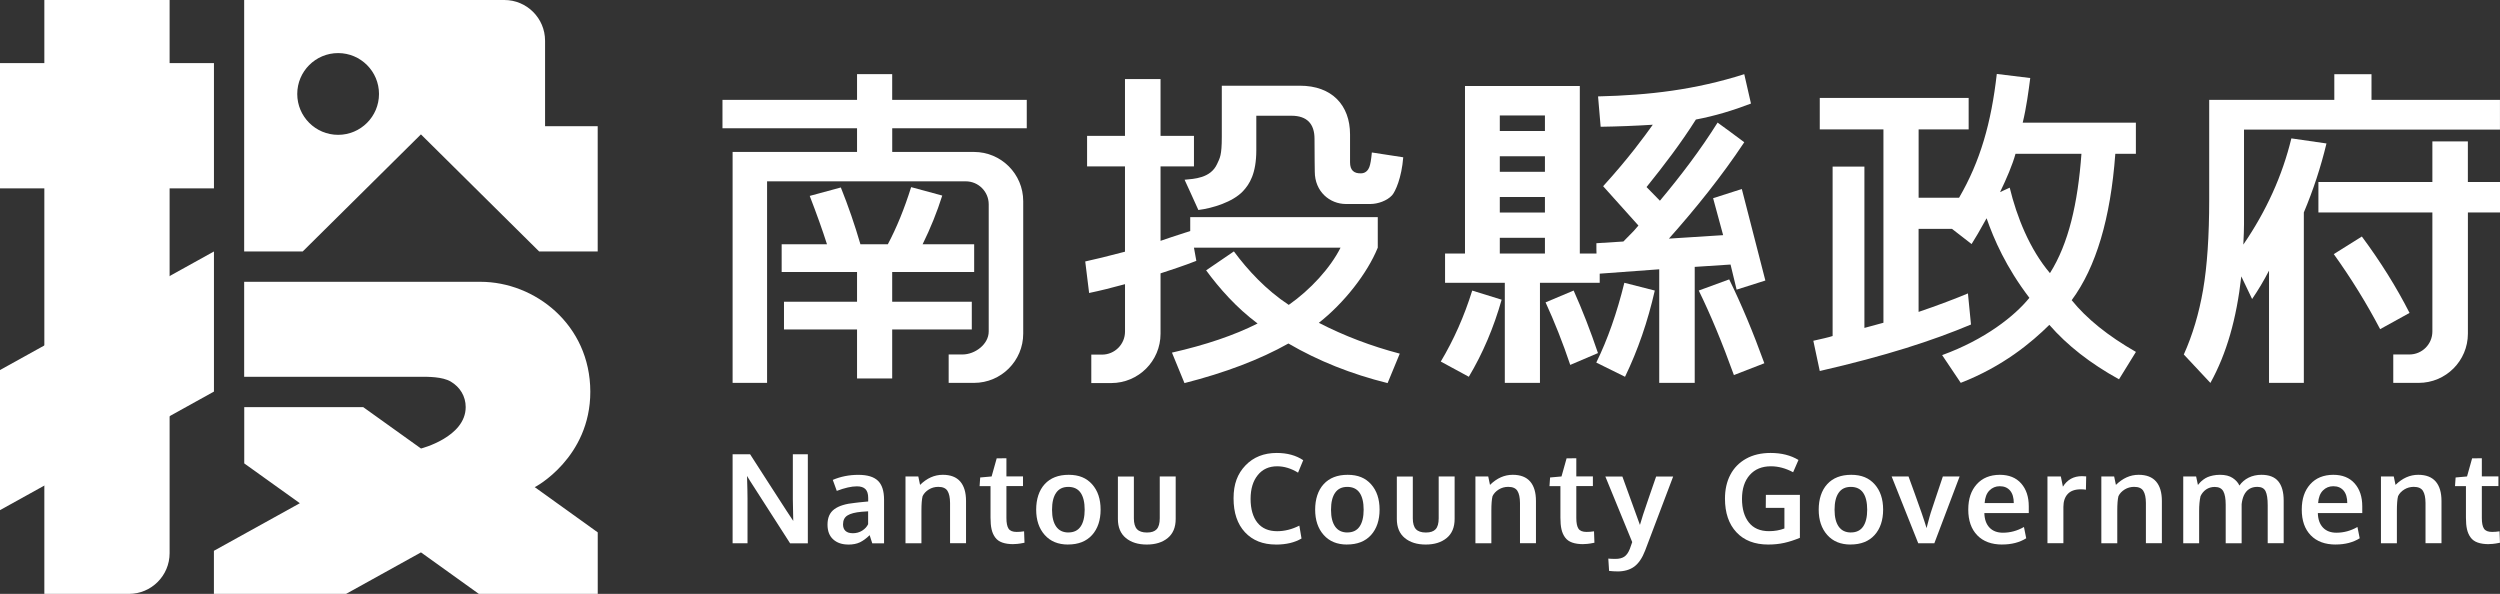
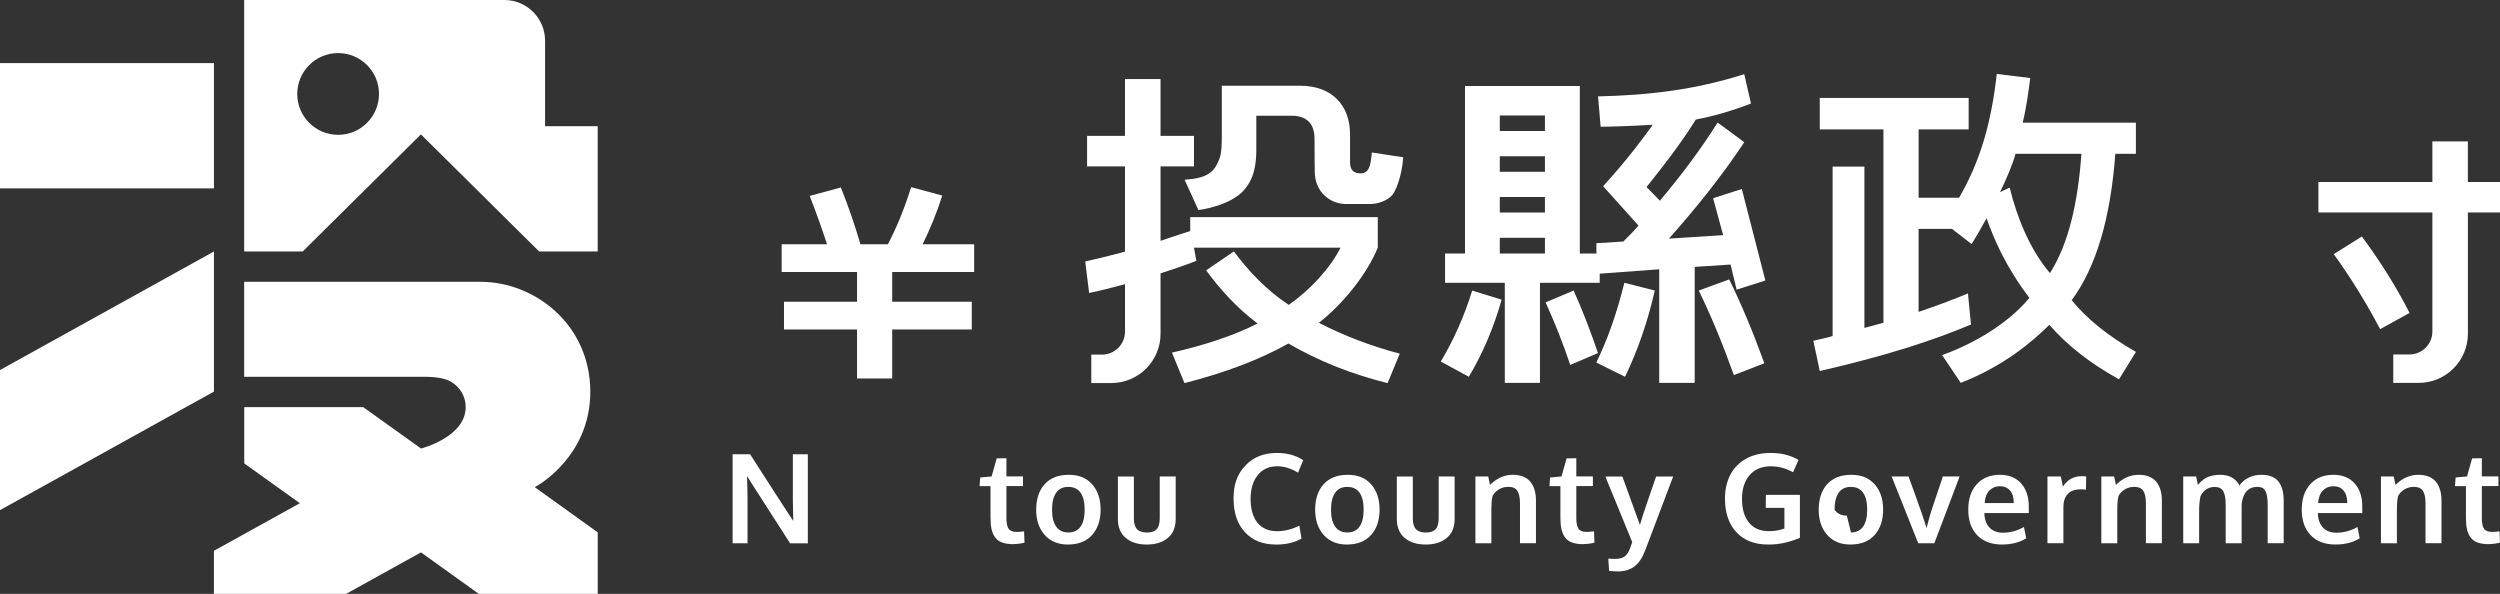
<svg xmlns="http://www.w3.org/2000/svg" id="_圖層_2" data-name="圖層 2" viewBox="0 0 663.59 157.63">
  <rect x="0" y="0" width="663.59" height="157.63" fill="#333333" stroke="none" />
  <defs>
    <style>
      .cls-1 {
        fill: #fff;
        stroke-width: 0px;
      }
    </style>
  </defs>
  <g id="_圖層_1-2" data-name="圖層 1">
    <g>
      <path class="cls-1" d="m141.92,129.3c.04.09,14.81-7.78,14.77-25.36-.04-17.8-14.74-29.14-29.15-29.14h-62.73v25.21h46.93c1.8,0,5.67-.05,7.92,1.28,2.44,1.45,3.95,3.88,3.95,6.76,0,8-11.86,11-11.86,11l-15.35-10.99h-31.57s0,14.94,0,14.94l14.76,10.57-22.81,12.63v11.43h35.09l19.87-11.01,15.35,11.01h31.57v-16.32l-16.74-12.02Z" />
      <polygon class="cls-1" points="0 135.41 0 98.22 56.79 66.75 56.79 103.94 0 135.41" />
      <path class="cls-1" d="m144.68,33.5V10.81c0-5.97-4.84-10.81-10.81-10.81h-69.06v66.75h15.54l31.38-31.08,31.38,31.08h15.54v-33.25h-13.98Zm-54.93,2.29c-5.99,0-10.85-4.86-10.85-10.85s4.86-10.85,10.85-10.85,10.85,4.86,10.85,10.85-4.86,10.85-10.85,10.85Z" />
-       <path class="cls-1" d="m11.77,0h33.25v146.83c0,5.97-4.84,10.81-10.81,10.81H11.77V0h0Z" />
      <rect class="cls-1" y="16.75" width="56.79" height="33.25" />
    </g>
    <g>
      <g>
        <path class="cls-1" d="m194.46,144.2v-23.63h4.64c.84,1.31,2.54,3.96,5.11,7.94,2.57,3.98,4.13,6.4,4.69,7.26.16.25.44.66.83,1.25.39.59.67,1,.83,1.25-.08-3.69-.11-5.6-.11-5.74v-11.95h3.98v23.63h-4.71l-10.66-16.61-.77-1.27c.09,2.84.13,4.83.13,5.98v11.9h-3.97Z" />
-         <path class="cls-1" d="m225.16,144.54c-1.65,0-2.98-.45-3.99-1.36-1.02-.91-1.52-2.22-1.52-3.93,0-1.84.6-3.2,1.81-4.09,1.2-.89,3.02-1.45,5.45-1.68.33-.04.69-.09,1.08-.13.39-.04.82-.09,1.31-.13.48-.04.87-.08,1.15-.11v-.94c0-1.08-.25-1.86-.74-2.35-.49-.49-1.25-.73-2.26-.73-1.44,0-3.22.4-5.34,1.21-.01-.03-.19-.52-.53-1.47-.34-.95-.52-1.43-.53-1.45,2.09-.89,4.34-1.34,6.77-1.34s4.12.52,5.21,1.56c1.09,1.04,1.63,2.72,1.63,5.04v11.57h-3.13s-.13-.4-.35-1.08c-.23-.68-.34-1.04-.34-1.08-.88.86-1.74,1.49-2.59,1.9-.84.4-1.87.6-3.07.6Zm1.15-3c.98,0,1.83-.23,2.56-.7.73-.47,1.24-1.03,1.56-1.7v-3.42s-.32.02-.85.06c-.53.04-.82.06-.86.06-1.71.15-2.96.47-3.76.97-.8.49-1.19,1.29-1.19,2.39,0,.75.22,1.33.66,1.73.44.4,1.07.6,1.89.6Z" />
-         <path class="cls-1" d="m240.35,144.2v-17.73h3.4l.47,2.24c1.81-1.78,3.81-2.68,6.02-2.68,2.06,0,3.61.59,4.64,1.78s1.54,2.91,1.54,5.17v11.21h-4.24v-10.69c-.01-1.43-.24-2.5-.69-3.21-.45-.71-1.26-1.06-2.44-1.06-.91,0-1.75.23-2.51.7-.76.47-1.31,1.06-1.65,1.77-.21.84-.31,2.13-.31,3.87v8.63h-4.23Z" />
        <path class="cls-1" d="m269.05,144.44c-1.2,0-2.21-.14-3.01-.43-.8-.28-1.43-.73-1.88-1.35-.45-.61-.77-1.34-.96-2.17-.19-.83-.28-1.86-.28-3.09v-8.37h-2.9l.16-2.29,3.03-.27,1.35-4.81,2.58-.02v4.82h4.4v2.56h-4.4v8.45c0,1.34.19,2.3.58,2.87s1.1.85,2.14.85c.61,0,1.27-.05,1.97-.16l.11,3.03s-.15.02-.39.07c-.24.05-.47.09-.69.13-.22.04-.5.07-.85.11s-.67.05-.97.05Z" />
        <path class="cls-1" d="m283.49,144.54c-2.62,0-4.69-.85-6.19-2.55-1.51-1.7-2.26-3.94-2.26-6.71s.75-5.12,2.26-6.77c1.51-1.65,3.63-2.48,6.37-2.48s4.72.84,6.22,2.52c1.5,1.68,2.25,3.92,2.25,6.72s-.76,5.08-2.27,6.75-3.64,2.51-6.37,2.51Zm.11-3.21c1.43,0,2.51-.52,3.23-1.56.72-1.04,1.08-2.54,1.08-4.48s-.36-3.47-1.08-4.5c-.72-1.03-1.81-1.55-3.26-1.55s-2.51.52-3.23,1.56c-.73,1.04-1.09,2.54-1.09,4.51s.37,3.43,1.1,4.47c.73,1.04,1.82,1.56,3.26,1.56Z" />
        <path class="cls-1" d="m309.96,142.81c-1.41,1.16-3.26,1.73-5.56,1.73s-4.15-.57-5.56-1.73c-1.4-1.15-2.11-2.84-2.11-5.06v-11.27h4.24v11.11c0,1.32.28,2.28.83,2.87.55.59,1.43.89,2.64.89s2.04-.29,2.59-.88c.54-.59.81-1.55.81-2.88v-11.11h4.23v11.27c0,2.22-.7,3.9-2.11,5.06Z" />
        <path class="cls-1" d="m338.67,144.54c-3.45,0-6.19-1.09-8.21-3.26-2.02-2.17-3.03-5.17-3.03-9s1.06-6.55,3.17-8.75c2.11-2.2,4.88-3.3,8.3-3.3,2.76,0,5.1.64,7.02,1.92l-1.37,3.31c-1.84-1.13-3.69-1.69-5.55-1.69-2.17,0-3.89.78-5.15,2.35-1.26,1.56-1.9,3.66-1.9,6.3s.61,4.84,1.83,6.34,2.96,2.24,5.22,2.24c1.98,0,3.94-.49,5.89-1.48l.58,3.42c-1.81,1.07-4.07,1.61-6.79,1.61Z" />
        <path class="cls-1" d="m357.54,144.54c-2.62,0-4.69-.85-6.19-2.55-1.51-1.7-2.26-3.94-2.26-6.71s.75-5.12,2.26-6.77c1.51-1.65,3.63-2.48,6.37-2.48s4.72.84,6.22,2.52c1.5,1.68,2.25,3.92,2.25,6.72s-.76,5.08-2.27,6.75-3.64,2.51-6.37,2.51Zm.11-3.21c1.43,0,2.51-.52,3.23-1.56.72-1.04,1.08-2.54,1.08-4.48s-.36-3.47-1.08-4.5c-.72-1.03-1.81-1.55-3.26-1.55s-2.51.52-3.23,1.56c-.73,1.04-1.09,2.54-1.09,4.51s.37,3.43,1.1,4.47c.73,1.04,1.82,1.56,3.26,1.56Z" />
        <path class="cls-1" d="m384,142.81c-1.41,1.16-3.26,1.73-5.56,1.73s-4.15-.57-5.56-1.73c-1.4-1.15-2.11-2.84-2.11-5.06v-11.27h4.24v11.11c0,1.32.28,2.28.83,2.87.55.59,1.43.89,2.64.89s2.04-.29,2.59-.88c.54-.59.81-1.55.81-2.88v-11.11h4.23v11.27c0,2.22-.7,3.9-2.11,5.06Z" />
        <path class="cls-1" d="m391.63,144.2v-17.73h3.4l.47,2.24c1.81-1.78,3.81-2.68,6.02-2.68,2.06,0,3.61.59,4.64,1.78s1.54,2.91,1.54,5.17v11.21h-4.24v-10.69c-.01-1.43-.24-2.5-.69-3.21-.45-.71-1.26-1.06-2.44-1.06-.91,0-1.75.23-2.51.7-.76.47-1.31,1.06-1.65,1.77-.21.84-.31,2.13-.31,3.87v8.63h-4.23Z" />
        <path class="cls-1" d="m420.32,144.44c-1.2,0-2.21-.14-3.01-.43-.8-.28-1.43-.73-1.88-1.35-.45-.61-.77-1.34-.96-2.17-.19-.83-.28-1.86-.28-3.09v-8.37h-2.9l.16-2.29,3.03-.27,1.35-4.81,2.58-.02v4.82h4.4v2.56h-4.4v8.45c0,1.34.19,2.3.58,2.87s1.1.85,2.15.85c.61,0,1.27-.05,1.97-.16l.11,3.03s-.15.02-.39.07c-.24.05-.47.09-.69.13-.22.04-.5.07-.85.11s-.67.05-.97.05Z" />
        <path class="cls-1" d="m429.3,151.67c-.69,0-1.42-.04-2.19-.13l-.21-3.27c.49.05,1.12.08,1.89.08.98,0,1.76-.19,2.35-.58s1.08-1.08,1.47-2.06c.04-.11.26-.72.64-1.82l-7.13-17.4h4.52l4.66,12.85c.34-1.28,1.12-3.66,2.32-7.13,1.2-3.47,1.86-5.38,1.98-5.73h4.52c-4.91,12.99-7.39,19.54-7.44,19.65-.76,1.99-1.73,3.41-2.89,4.27-1.16.85-2.66,1.28-4.48,1.28Z" />
        <path class="cls-1" d="m469.35,144.54c-3.6,0-6.42-1.09-8.44-3.26-2.03-2.17-3.04-5.15-3.04-8.92,0-2.4.47-4.51,1.42-6.33.95-1.82,2.34-3.24,4.18-4.27s4.01-1.53,6.52-1.53c2.87,0,5.33.62,7.39,1.86l-1.42,3.26c-1.96-1.05-3.92-1.58-5.89-1.58-2.39,0-4.26.77-5.63,2.32-1.37,1.55-2.05,3.66-2.05,6.32s.61,4.74,1.82,6.27,2.99,2.31,5.34,2.31c1.51,0,2.87-.24,4.1-.71v-5.48h-4.95l.03-3.44h9.03v11.4c-1.46.6-2.85,1.05-4.15,1.34-1.31.29-2.72.44-4.25.44Z" />
-         <path class="cls-1" d="m491.2,144.54c-2.62,0-4.69-.85-6.19-2.55-1.51-1.7-2.26-3.94-2.26-6.71s.75-5.12,2.26-6.77c1.51-1.65,3.63-2.48,6.37-2.48s4.72.84,6.22,2.52c1.5,1.68,2.25,3.92,2.25,6.72s-.76,5.08-2.27,6.75-3.64,2.51-6.37,2.51Zm.11-3.21c1.43,0,2.51-.52,3.23-1.56.72-1.04,1.08-2.54,1.08-4.48s-.36-3.47-1.08-4.5c-.72-1.03-1.81-1.55-3.26-1.55s-2.51.52-3.23,1.56c-.73,1.04-1.09,2.54-1.09,4.51s.37,3.43,1.1,4.47c.73,1.04,1.82,1.56,3.26,1.56Z" />
+         <path class="cls-1" d="m491.2,144.54c-2.62,0-4.69-.85-6.19-2.55-1.51-1.7-2.26-3.94-2.26-6.71s.75-5.12,2.26-6.77c1.51-1.65,3.63-2.48,6.37-2.48s4.72.84,6.22,2.52c1.5,1.68,2.25,3.92,2.25,6.72s-.76,5.08-2.27,6.75-3.64,2.51-6.37,2.51Zm.11-3.21c1.43,0,2.51-.52,3.23-1.56.72-1.04,1.08-2.54,1.08-4.48s-.36-3.47-1.08-4.5c-.72-1.03-1.81-1.55-3.26-1.55s-2.51.52-3.23,1.56c-.73,1.04-1.09,2.54-1.09,4.51c.73,1.04,1.82,1.56,3.26,1.56Z" />
        <path class="cls-1" d="m509.17,144.2l-7.06-17.73h4.48c.17.48.72,1.99,1.64,4.51.92,2.52,1.53,4.24,1.83,5.15.61,1.79,1.05,3.13,1.32,4.05,0-.01.09-.36.27-1.05.18-.69.36-1.34.52-1.94.17-.61.27-.98.32-1.1,0-.02.5-1.51,1.48-4.45.97-2.95,1.55-4.67,1.73-5.16h4.45l-6.71,17.73h-4.27Z" />
        <path class="cls-1" d="m531.48,144.54c-2.85,0-5.07-.82-6.65-2.46-1.59-1.64-2.38-3.91-2.38-6.8s.75-5.06,2.24-6.73c1.49-1.67,3.53-2.5,6.11-2.52,2.44,0,4.34.76,5.69,2.29,1.35,1.53,2.02,3.55,2.02,6.08,0,.18,0,.48,0,.89,0,.41,0,.71,0,.9h-11.79c.04,1.66.5,2.94,1.36,3.85.87.91,2.06,1.36,3.57,1.36,1.94,0,3.8-.5,5.58-1.52l.6,3c-1.77,1.1-3.89,1.65-6.34,1.65Zm-4.69-11h7.74c0-1.44-.33-2.55-.98-3.32-.66-.77-1.56-1.16-2.73-1.16-1.09,0-2,.38-2.75,1.13-.75.75-1.18,1.87-1.28,3.35Z" />
        <path class="cls-1" d="m543.47,144.2v-17.73h3.55l.55,2.71c1.16-1.86,2.84-2.79,5.05-2.79.46,0,.84.02,1.13.06l-.07,3.53c-.43-.07-.88-.1-1.34-.1-1.56,0-2.72.41-3.49,1.24-.77.83-1.15,1.98-1.15,3.45v9.61h-4.23Z" />
        <path class="cls-1" d="m557.77,144.2v-17.73h3.4l.47,2.24c1.81-1.78,3.81-2.68,6.02-2.68,2.06,0,3.61.59,4.64,1.78s1.54,2.91,1.54,5.17v11.21h-4.24v-10.69c-.01-1.43-.24-2.5-.69-3.21-.45-.71-1.26-1.06-2.44-1.06-.91,0-1.75.23-2.51.7-.76.47-1.31,1.06-1.65,1.77-.21.84-.31,2.13-.31,3.87v8.63h-4.23Z" />
        <path class="cls-1" d="m579.51,144.2v-17.73h3.42l.48,2.26c.21-.27.42-.51.62-.72.2-.21.47-.45.82-.71s.72-.48,1.11-.65c.39-.17.88-.32,1.45-.44.57-.12,1.19-.18,1.85-.18,1.41,0,2.53.28,3.38.85s1.44,1.24,1.78,2c.64-.91,1.46-1.62,2.47-2.11,1.01-.49,2.13-.74,3.37-.74,2.03,0,3.52.57,4.48,1.73.95,1.15,1.43,2.85,1.43,5.11v11.32h-4.24v-10.06c0-1.73-.19-2.98-.57-3.75-.38-.77-1.11-1.15-2.19-1.15-1.65,0-2.83.74-3.55,2.23-.3.66-.51,1.45-.61,2.37v10.37h-4.23v-10.26c0-1.58-.21-2.76-.63-3.53-.42-.77-1.18-1.16-2.27-1.16-.89,0-1.66.23-2.31.68-.64.45-1.13,1.04-1.47,1.77-.25,1.09-.37,2.39-.37,3.9v8.6h-4.23Z" />
        <path class="cls-1" d="m620,144.54c-2.85,0-5.07-.82-6.65-2.46-1.59-1.64-2.38-3.91-2.38-6.8s.75-5.06,2.24-6.73c1.49-1.67,3.53-2.5,6.11-2.52,2.44,0,4.34.76,5.69,2.29,1.35,1.53,2.02,3.55,2.02,6.08,0,.18,0,.48,0,.89,0,.41,0,.71,0,.9h-11.79c.04,1.66.5,2.94,1.36,3.85.87.91,2.06,1.36,3.57,1.36,1.94,0,3.8-.5,5.58-1.52l.6,3c-1.77,1.1-3.89,1.65-6.34,1.65Zm-4.69-11h7.74c0-1.44-.33-2.55-.98-3.32-.66-.77-1.56-1.16-2.73-1.16-1.09,0-2,.38-2.75,1.13-.75.75-1.18,1.87-1.28,3.35Z" />
        <path class="cls-1" d="m631.99,144.2v-17.73h3.4l.47,2.24c1.81-1.78,3.81-2.68,6.02-2.68,2.06,0,3.61.59,4.64,1.78s1.54,2.91,1.54,5.17v11.21h-4.24v-10.69c-.01-1.43-.24-2.5-.69-3.21-.45-.71-1.26-1.06-2.44-1.06-.91,0-1.75.23-2.51.7-.76.47-1.31,1.06-1.65,1.77-.21.84-.31,2.13-.31,3.87v8.63h-4.23Z" />
        <path class="cls-1" d="m660.68,144.44c-1.2,0-2.21-.14-3.01-.43-.8-.28-1.43-.73-1.88-1.35-.45-.61-.77-1.34-.96-2.17-.19-.83-.28-1.86-.28-3.09v-8.37h-2.9l.16-2.29,3.03-.27,1.35-4.81,2.58-.02v4.82h4.4v2.56h-4.4v8.45c0,1.34.19,2.3.58,2.87s1.1.85,2.15.85c.61,0,1.27-.05,1.97-.16l.11,3.03s-.15.02-.39.07c-.24.05-.47.09-.69.13-.22.04-.5.07-.85.11s-.67.05-.97.05Z" />
      </g>
      <g>
        <path class="cls-1" d="m566.94,40.82v-8.26h-30.04c.97-3.97,1.58-8.56,2-11.85,0,0-4.71-.55-8.88-1.08-1.47,12.95-4.38,23.18-10.01,32.85h-10.74v-18.13h13.28v-8.35h-39.52v8.35h16.9v51.32c-1.59.44-4.72,1.27-5.05,1.37v-42.81h-8.44v44.96c-.89.32-3.25.84-5.12,1.26l1.71,8.03c17.71-4.07,29.85-8.03,40.14-12.34l-.81-8.26c-2.92,1.24-8.08,3.22-13.1,4.91v-22.05h8.86l5.21,4.04c.83-1.29,2.32-3.81,3.98-6.85,1.92,5.52,5.14,12.97,11.36,21.12-3.93,4.86-11.8,11.08-23.16,15.21l4.94,7.36c11.25-4.37,18.81-10.74,23.52-15.39,4.73,5.44,10.89,10.26,18.49,14.45l4.49-7.27c-7.42-4.25-13.1-8.83-17.05-13.73,6.46-8.74,10.32-21.69,11.58-38.86h5.47Zm-22.81,31.68c-5.4-6.38-8.81-14.95-10.68-22.69,0,0-.97.43-2.56,1.18,1.74-3.61,3.3-7.26,4.1-10.17h17.5c-.96,13.16-3.41,23.84-8.36,31.68Z" />
        <g>
          <path class="cls-1" d="m626.92,62.78l-7.45,4.67c4.67,6.52,8.76,13.16,12.3,19.92l7.81-4.31c-3.47-6.82-7.69-13.58-12.66-20.28Z" />
-           <path class="cls-1" d="m608.21,36.74c-2.39,9.87-6.64,19.27-12.75,28.18.12-2.39.18-4.19.18-5.38v-25.13h67.94v-7.9h-34.1v-6.82h-9.87v6.82h-33.21v26.48c0,9.69-.54,17.67-1.62,23.92-1.08,6.25-2.78,11.98-5.12,17.19l7.06,7.54c4.31-7.78,6.94-17.03,8.2-28.28l2.87,6.01c1.67-2.45,3.17-4.97,4.49-7.54v29.8h9.24v-45.24c2.51-5.98,4.52-12.09,6.01-18.31l-9.33-1.35Z" />
          <path class="cls-1" d="m655.06,48.31v-10.77h-9.42v10.77h-30.25v8.08h30.25v31.6c0,3.37-2.73,6.1-6.1,6.1h-4.28v7.54h6.74c7.22,0,13.07-5.85,13.07-13.07v-32.17h8.53v-8.08h-8.53Z" />
        </g>
        <g>
          <path class="cls-1" d="m382.43,95.97l7.45,4.04c3.71-6.22,6.61-13.04,8.71-20.46l-7.81-2.42c-2.1,6.76-4.88,13.04-8.35,18.85Z" />
          <path class="cls-1" d="m459.35,70.22l1.61,6.66,7.63-2.42-6.25-24.29-7.62,2.44,2.66,9.81s-6.85.44-14.39.92c7.14-8.02,14.06-16.63,20-25.58-2.36-1.74-4.69-3.52-7.08-5.22-4.6,7.33-9.77,14.12-15.31,20.74-1.03-1.04-2.44-2.46-3.55-3.63,4.66-5.78,9.13-11.64,13.1-17.92,5.07-.96,9.81-2.4,14.62-4.24-.58-2.6-1.17-5.2-1.78-7.8-12.98,4.13-25.2,5.59-38.81,5.9.23,2.69.46,5.37.69,8.06,4.62-.07,9.23-.25,13.84-.54-2.18,3.04-6.28,8.73-13.18,16.32,3.27,3.61,7.33,8.16,9.37,10.44-.65.75-1.15,1.32-1.27,1.46-.36.36-2.11,2.15-2.73,2.78-3.61.23-6.36.4-7.16.45-.03.9.03,2.73.03,2.73h-4.43V22.82h-30.48v44.47h-5.29v7.77h15.86v26.57h9.33v-26.57h15.86s0-1.61,0-2.42c5.27-.39,15.8-1.16,15.8-1.16,0,0,0,20.1,0,30.15,3.14,0,6.28,0,9.42,0,0-10.26,0-30.79,0-30.79l9.51-.62Zm-49.27-24.62h-11.98v-4.13h11.98v4.13Zm0,6.69v4.13h-11.98v-4.13h11.98Zm0-21.65v4.13h-11.98v-4.13h11.98Zm-11.98,36.65v-4.17h11.98v4.17h-11.98Z" />
          <path class="cls-1" d="m417.7,77.12l-7.45,3.14c2.39,5.21,4.58,10.74,6.55,16.6l7.36-3.14c-1.98-5.86-4.13-11.4-6.46-16.6Z" />
          <path class="cls-1" d="m423.71,96.24l7.63,3.77c3.41-7.06,6.04-14.69,7.9-22.89l-8.08-2.06c-1.97,8.02-4.46,15.08-7.45,21.18Z" />
          <path class="cls-1" d="m450.91,77.12c3.11,6.34,6.22,13.82,9.33,22.44l8.08-3.14c-2.99-8.26-6.1-15.68-9.33-22.26l-8.08,2.96Z" />
        </g>
        <g>
          <path class="cls-1" d="m257.95,80.09h-21.13v-7.9h21.76v-7.36h-13.68c2.09-4.25,3.83-8.56,5.21-12.92l-8.26-2.24c-1.8,5.74-3.86,10.8-6.19,15.17h-7.27c-1.5-5.15-3.23-10.17-5.2-15.08l-8.26,2.24c1.85,4.79,3.38,9.07,4.58,12.83h-12.03v7.36h20.01v7.9h-19.39v7.36h19.39v13.01h9.33v-13.01h21.13v-7.36Z" />
-           <path class="cls-1" d="m272.54,34.04v-7.54h-35.72v-6.82h-9.33v6.82h-35.72v7.54h35.72v6.28h-33.03v61.3h9.15v-53.49h52.73c3.37,0,6.1,2.73,6.1,6.1v33.76c0,3.37-3.6,6.1-6.97,6.1h-3.66v7.54h6.72c7.22,0,13.07-5.85,13.07-13.07v-35.16c0-7.22-5.85-13.07-13.07-13.07h-21.7v-6.28h35.72Z" />
        </g>
        <g>
          <path class="cls-1" d="m365.71,65.73v-8.09h-49.78v3.68c-.78.3-3.75,1.17-7.88,2.61v-19.77h8.87v-8.09h-8.87v-15.09h-9.44v15.09h-10.06v8.09h10.06v22.65c-4.55,1.2-8.28,2.11-10.55,2.59l1.03,8.37c2.88-.6,6.05-1.38,9.53-2.34v12.59c0,3.37-2.73,6.11-6.11,6.11h-2.84v7.55h5.29c7.23,0,13.09-5.86,13.09-13.09v-16.03c2.7-.9,6.2-2.01,9.5-3.32l-.63-3.5h38.91c-2.69,5.37-8,11.18-13.75,15.19-5.99-3.95-10.84-9.17-14.56-14.2l-7.37,5.03c3.47,4.73,8.03,9.92,13.66,14.11-6.17,3.12-13.75,5.69-22.73,7.73l3.32,8.09c10.84-2.76,20.04-6.26,27.59-10.51,7.91,4.61,16.68,8.12,26.33,10.51l3.23-7.82c-7.55-1.98-14.71-4.7-21.48-8.18,6.65-5.21,12.85-13.08,15.64-19.95Z" />
          <path class="cls-1" d="m318.09,55.74c3.8-.47,9.15-2.13,11.83-4.98,1.73-1.84,3.55-4.65,3.55-10.91v-9.13h9.32c4.12,0,6.13,2.14,6.13,6.12,0,4.55.07,8.73.07,8.73,0,5.28,3.97,8.58,8.29,8.58h6.44c1.99,0,4.45-.85,5.78-2.31.88-.97,2.55-4.67,2.97-10.09l-8.33-1.28c-.18,1.87-.36,3.05-.67,3.88-.26.7-.9,1.62-2.13,1.66-2,.08-2.99-.85-2.99-2.94v-7.38c0-7.8-4.84-12.94-13.3-12.94h-20.74v13.55c0,4.98-.5,5.61-1.26,7.25-1.74,3.78-6.13,3.92-8.62,4.16,1.25,2.63,1.99,4.42,3.65,8.01Z" />
        </g>
      </g>
    </g>
  </g>
</svg>